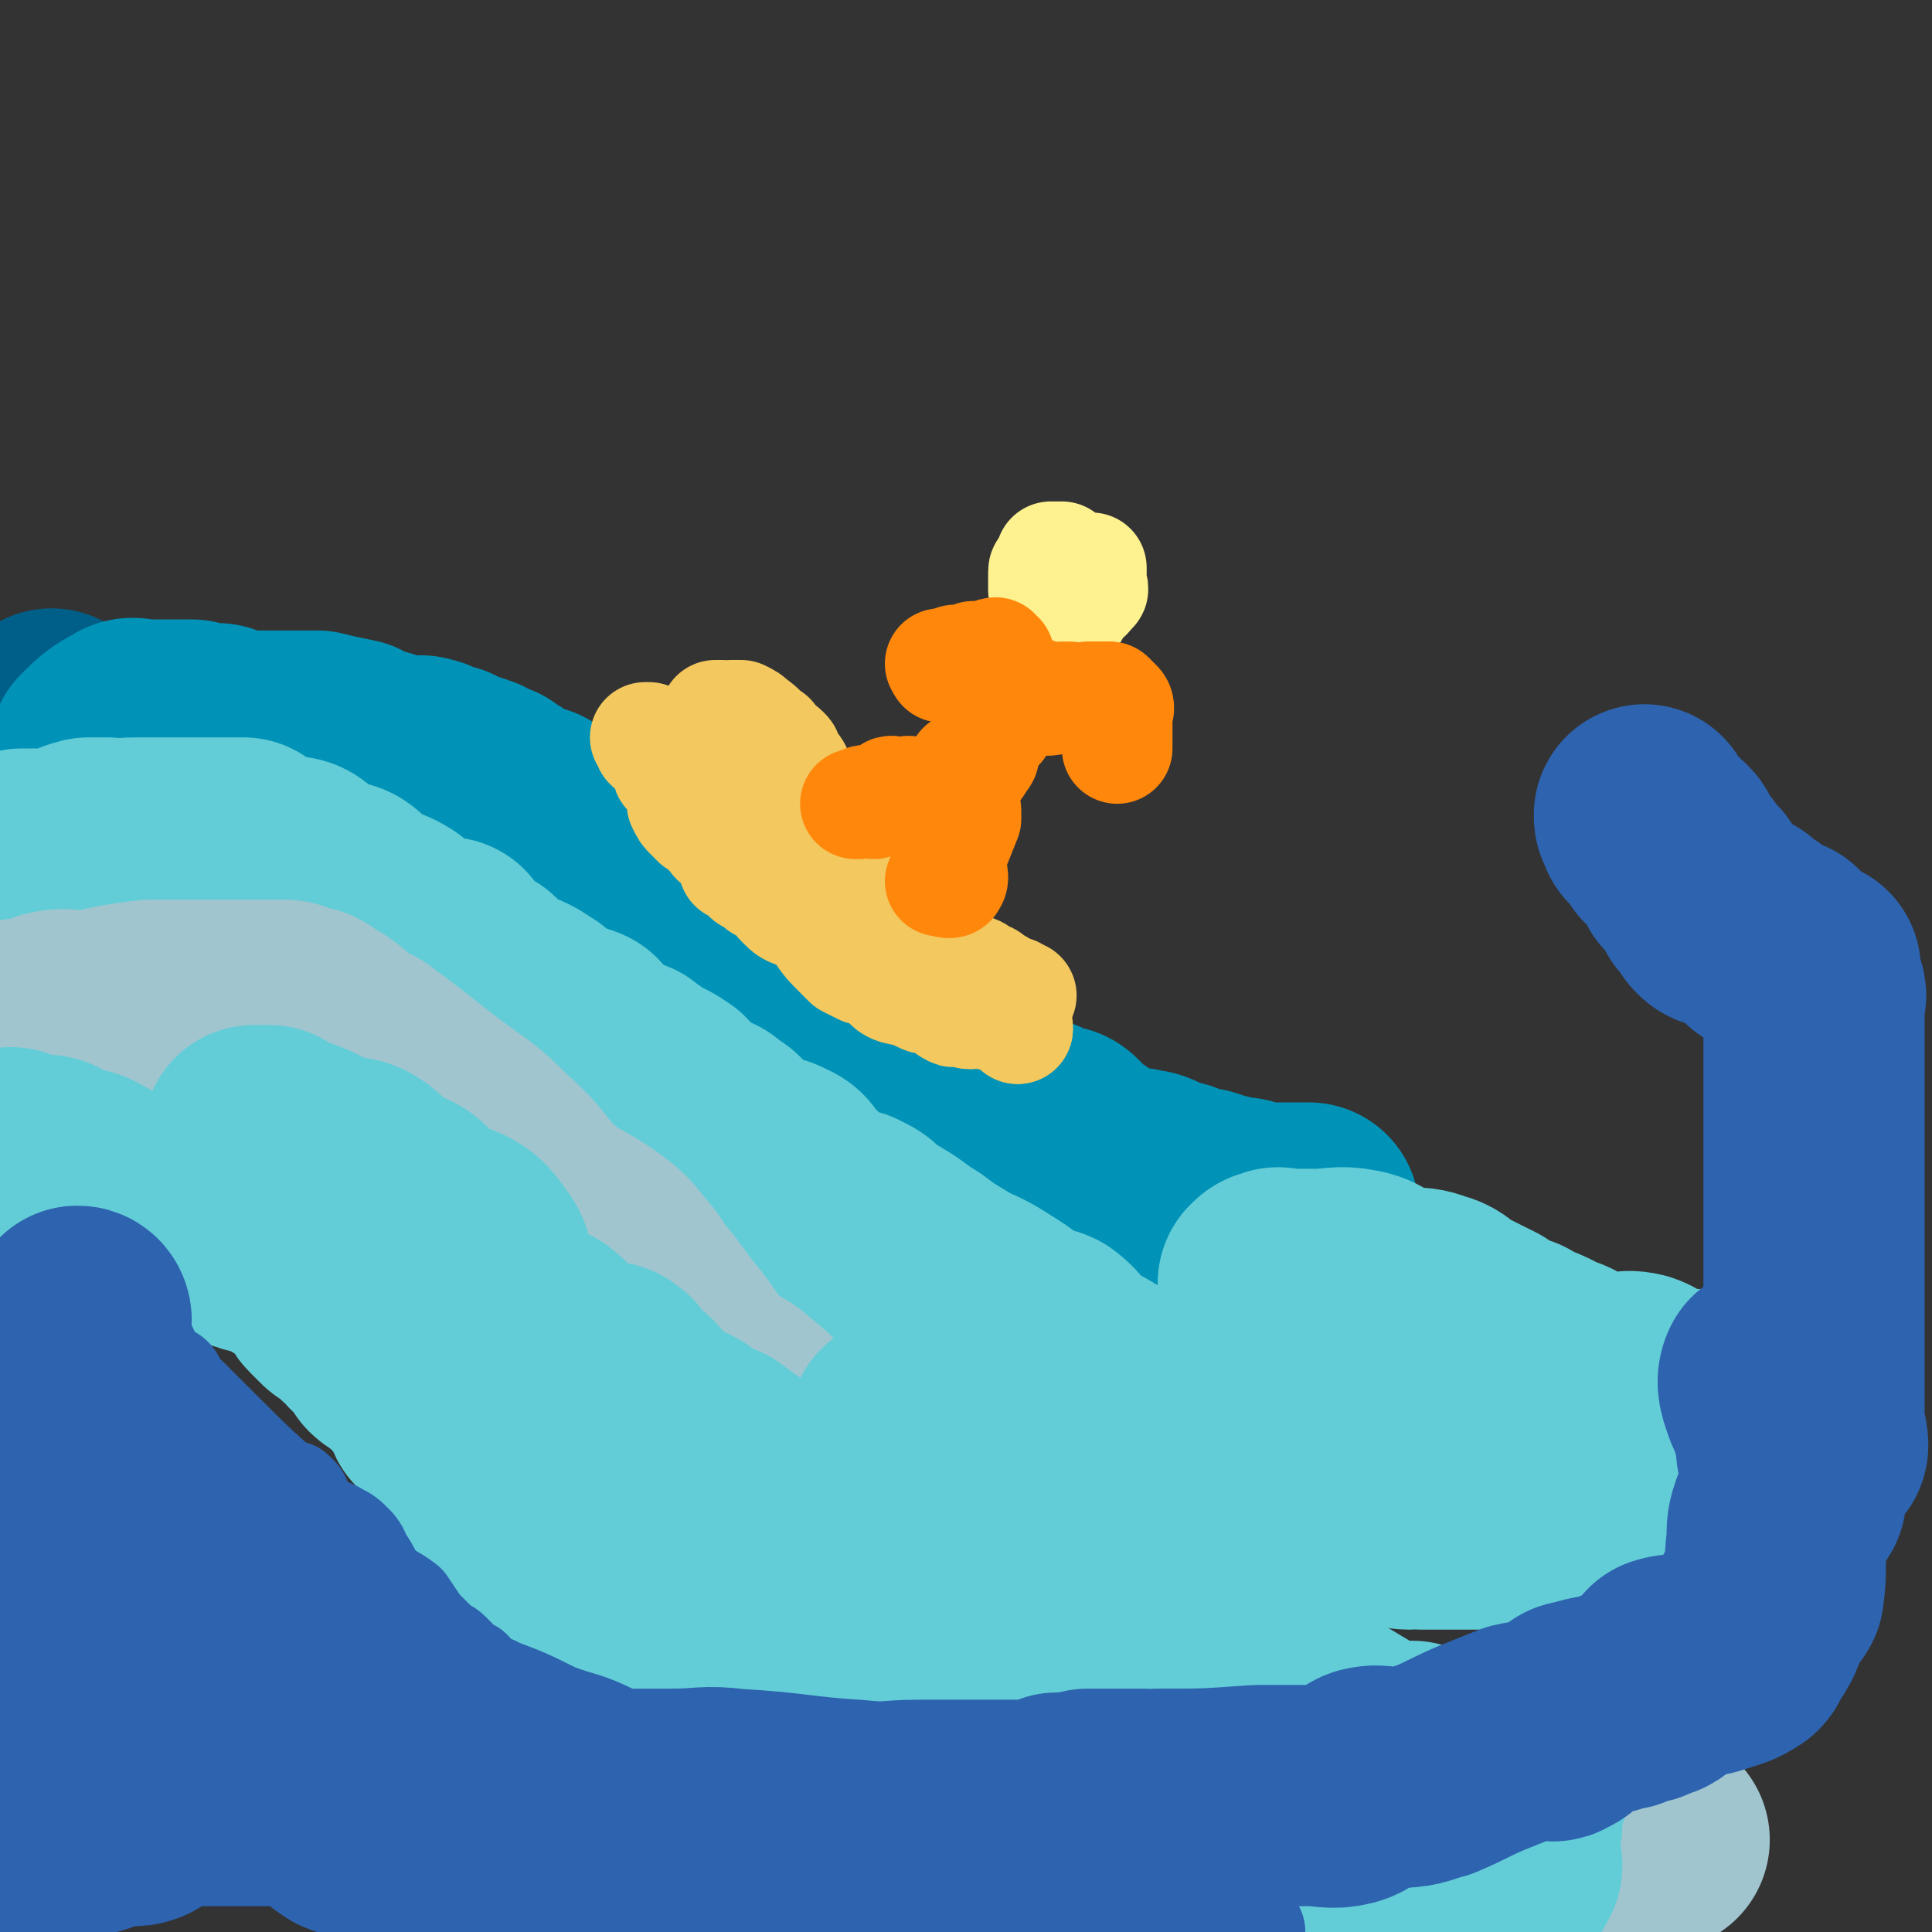
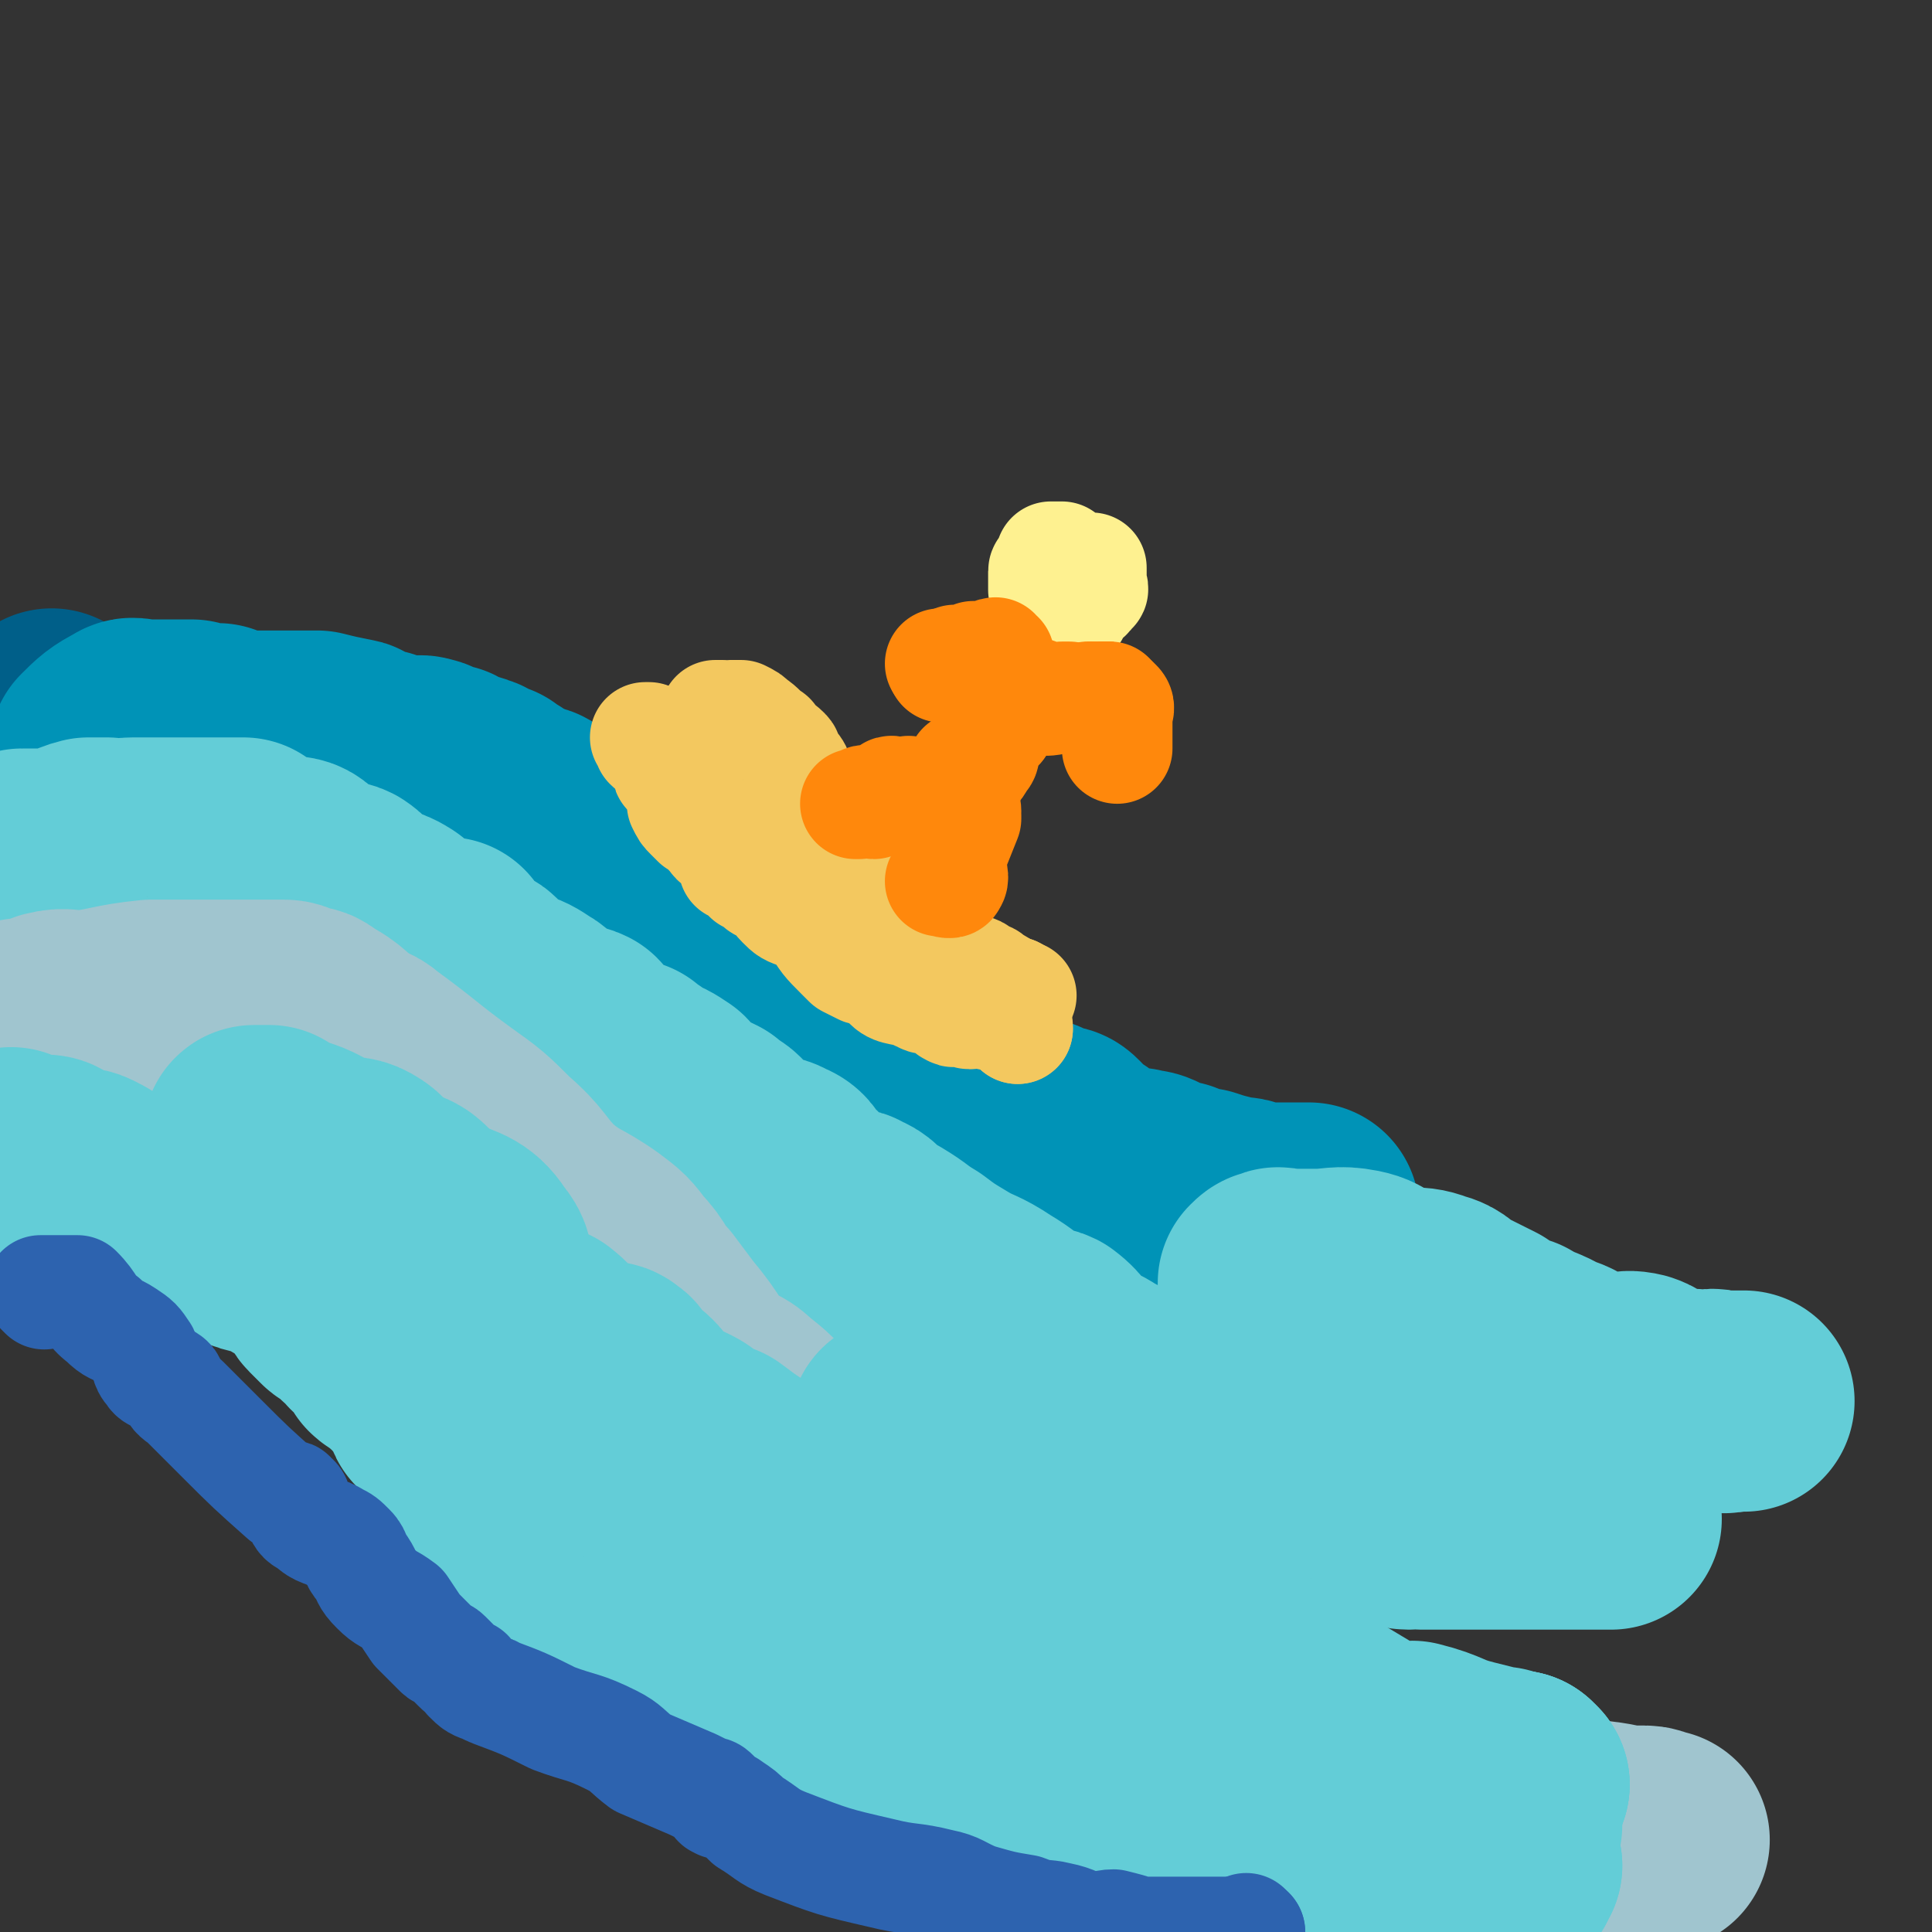
<svg xmlns="http://www.w3.org/2000/svg" viewBox="0 0 524 524" version="1.1">
  <rect x="0" y="0" width="524" height="524" fill="#333333" stroke="none" />
  <g fill="none" stroke="#005F89" stroke-width="60" stroke-linecap="round" stroke-linejoin="round">
    <path d="M15,196c0,0 -1,0 -1,-1 " />
  </g>
  <g fill="none" stroke="#0093B7" stroke-width="60" stroke-linecap="round" stroke-linejoin="round">
    <path d="M28,205c0,0 -1,0 -1,-1 3,-3 4,-4 8,-6 1,-1 2,0 3,0 0,0 0,0 0,0 2,0 2,0 4,0 1,0 1,0 1,0 2,0 2,0 3,0 2,0 2,0 4,0 1,0 1,0 2,0 2,1 2,1 5,1 1,0 1,0 2,0 2,1 2,2 4,2 1,1 2,0 3,0 2,0 2,0 4,0 1,0 1,0 3,0 1,0 1,0 3,0 1,0 1,0 1,0 1,0 1,0 2,0 1,0 1,0 2,0 1,0 1,0 2,0 1,0 1,0 3,0 4,1 4,1 9,2 1,0 1,1 3,2 2,1 2,1 5,1 1,1 1,1 2,1 3,0 3,1 5,1 3,1 3,-1 5,0 2,0 1,2 3,3 1,0 1,-1 3,-1 2,1 2,2 4,2 2,1 2,0 3,1 1,0 1,0 1,1 2,1 2,1 4,1 1,1 1,1 3,2 2,2 2,4 5,5 1,0 2,-2 3,-1 2,0 1,2 3,3 1,1 2,0 3,1 1,0 2,0 2,0 2,2 2,3 3,4 2,2 2,2 4,2 2,1 2,0 4,0 2,1 2,1 4,2 1,1 2,1 3,2 1,1 0,2 1,3 1,1 2,1 3,2 2,1 2,2 4,3 1,1 2,0 4,1 2,1 1,2 3,3 2,2 2,2 4,3 2,0 2,-1 4,0 2,2 1,3 3,4 2,2 4,0 6,2 2,1 0,4 2,5 1,1 2,-1 4,-1 0,0 0,1 0,1 2,1 2,1 4,2 0,0 0,1 0,1 2,1 3,0 5,1 0,1 -1,2 0,3 2,1 3,1 6,1 1,0 2,0 2,0 2,3 0,4 2,6 0,1 1,1 2,2 2,0 2,-1 3,0 1,0 1,0 2,0 1,1 1,1 2,2 2,2 2,3 5,4 1,1 2,-1 4,0 1,1 0,2 2,3 1,1 1,1 3,2 1,1 0,2 2,2 5,3 5,3 10,5 2,1 2,1 4,2 1,1 1,1 2,2 0,0 0,-1 1,0 1,1 1,2 3,3 1,2 2,1 4,2 1,1 1,1 2,1 1,1 1,1 3,1 2,1 2,1 5,2 1,0 1,0 2,1 1,1 1,1 1,2 1,1 1,1 1,1 2,1 2,1 4,2 2,2 1,3 3,4 1,1 2,0 3,0 1,0 1,0 2,1 1,0 1,1 2,1 1,1 1,0 2,0 2,0 2,-1 3,0 2,0 2,0 4,1 1,1 2,1 2,2 0,0 -1,1 -1,1 2,0 3,-1 5,-1 1,1 0,2 1,3 2,0 2,-1 3,-1 1,0 1,0 3,0 3,1 3,1 7,2 3,1 3,0 5,1 1,0 1,1 2,1 2,1 2,0 5,0 1,0 1,0 2,0 4,0 4,0 8,0 " />
  </g>
  <g fill="none" stroke="#63CDD7" stroke-width="60" stroke-linecap="round" stroke-linejoin="round">
    <path d="M7,234c0,0 0,-1 -1,-1 0,0 1,0 1,0 0,0 0,0 0,0 5,0 5,0 9,0 4,-1 4,-2 8,-3 2,0 2,0 5,0 4,1 4,0 7,0 3,0 3,0 6,0 2,0 2,0 5,0 1,0 1,0 2,0 2,0 2,0 4,0 2,0 2,0 4,0 2,0 2,0 4,0 0,0 0,0 0,0 2,0 2,0 4,0 0,0 0,0 1,0 1,1 1,1 2,2 0,1 0,1 1,1 1,1 1,0 2,0 2,1 2,2 4,2 1,1 1,0 2,0 2,0 3,0 4,1 2,2 2,3 4,5 2,1 2,-1 4,0 1,0 0,1 0,1 2,0 2,-1 4,0 3,2 2,3 6,5 3,2 4,1 7,3 2,1 1,2 3,4 2,1 3,0 4,1 2,1 2,1 4,2 0,0 0,1 1,1 1,0 2,-1 3,-1 0,1 -1,3 0,4 0,0 0,-1 1,-1 2,2 2,3 4,5 1,1 1,0 2,0 1,0 1,-1 2,0 2,2 2,4 4,6 2,1 2,-1 4,0 3,1 3,1 6,3 2,1 2,2 4,4 0,0 0,1 1,1 2,1 2,1 4,1 2,1 2,0 4,1 1,1 0,2 2,5 1,1 1,2 3,3 3,1 4,0 8,1 0,1 0,1 0,1 3,1 3,1 5,3 3,1 3,1 6,3 1,1 0,2 2,3 4,3 5,3 9,5 2,2 3,2 4,3 4,4 3,5 8,8 3,1 4,-1 7,1 3,1 2,2 4,4 1,2 2,1 3,3 2,1 2,2 4,3 3,2 3,2 7,4 1,0 1,-1 2,0 3,1 3,2 5,4 2,1 2,1 4,2 5,3 4,3 9,6 4,3 4,3 9,6 5,3 5,2 11,6 5,3 4,3 9,6 3,2 4,1 6,2 4,3 3,4 7,7 3,2 4,2 7,4 4,2 4,3 8,5 4,2 4,1 8,3 1,1 1,1 2,1 2,2 3,2 4,3 0,0 -1,0 -1,0 1,0 1,1 3,2 3,1 4,1 7,3 1,0 1,1 2,2 4,1 5,0 8,2 2,1 1,2 4,4 1,1 2,1 4,2 1,0 1,0 2,0 2,0 2,0 4,1 1,0 1,0 2,0 1,1 1,1 1,1 1,1 0,2 1,3 2,1 2,0 5,0 2,0 2,-1 3,0 2,1 2,2 4,3 1,0 2,-1 4,-1 1,0 1,1 3,1 1,1 2,0 3,1 2,1 1,2 3,2 0,0 0,-1 1,-1 2,0 3,1 4,1 0,0 -2,0 -1,0 1,0 2,0 4,0 2,0 2,0 4,0 2,0 2,0 3,0 1,0 1,0 2,0 2,0 2,0 4,0 0,0 0,0 0,0 1,0 1,0 3,0 0,0 -1,0 -1,0 1,0 1,0 2,0 1,0 1,0 2,0 1,0 1,0 1,0 0,0 0,0 0,0 2,0 2,0 4,0 0,0 0,0 0,0 1,0 1,0 2,0 1,0 1,0 3,0 1,0 1,0 2,0 1,0 1,0 1,0 3,0 3,0 6,0 1,0 1,0 1,0 2,0 2,0 3,0 0,0 0,0 0,0 0,0 0,0 1,0 1,0 1,0 3,0 0,0 0,0 1,0 " />
    <path d="M345,350c0,0 -1,0 -1,-1 0,0 0,0 0,-1 1,-1 1,-1 2,-1 1,-1 1,0 2,0 5,0 5,0 9,0 5,0 6,-1 11,0 5,1 4,3 9,5 5,1 6,-1 11,1 4,1 3,2 7,4 4,2 4,2 8,4 4,3 4,3 8,4 5,3 5,2 10,5 4,1 4,2 7,3 4,2 4,2 8,2 4,1 4,-1 8,0 3,1 2,2 5,3 2,1 3,1 5,1 4,1 4,0 7,1 3,0 3,-1 5,0 0,0 0,0 1,0 1,1 1,0 2,0 2,0 2,0 4,0 0,0 0,0 0,0 " />
  </g>
  <g fill="none" stroke="#A0C5CF" stroke-width="60" stroke-linecap="round" stroke-linejoin="round">
    <path d="M7,280c0,0 -1,-1 -1,-1 1,0 2,1 4,0 2,0 2,-1 4,-2 4,-1 4,0 8,0 9,-1 9,-2 19,-3 4,0 4,0 8,0 5,0 5,0 10,0 2,0 2,0 4,0 2,0 2,0 5,0 3,0 3,0 6,0 2,0 2,0 3,0 2,0 2,1 3,1 3,1 3,0 5,2 6,3 5,4 10,7 2,2 3,1 5,3 11,8 10,8 21,16 7,5 7,5 13,11 7,6 6,7 12,13 7,6 8,5 15,10 4,3 4,3 7,7 4,4 3,5 7,9 3,4 3,4 6,8 6,7 5,8 11,14 4,3 5,2 8,5 5,4 5,4 8,8 4,4 3,5 7,9 2,2 2,2 4,3 6,5 6,4 11,9 3,3 3,4 6,6 2,2 3,0 5,2 2,2 1,4 4,7 3,2 4,2 7,4 13,9 13,9 26,18 3,1 3,1 6,3 6,4 6,6 12,9 4,2 5,-1 8,0 5,3 3,6 9,8 11,5 11,3 23,7 5,1 5,2 9,3 16,4 16,3 31,7 9,2 9,3 18,5 13,3 13,3 26,6 8,2 8,2 16,3 5,1 5,1 10,1 2,0 2,1 4,1 " />
  </g>
  <g fill="none" stroke="#63CDD7" stroke-width="60" stroke-linecap="round" stroke-linejoin="round">
    <path d="M4,315c0,0 -1,-1 -1,-1 0,0 0,0 0,0 2,2 2,2 5,2 2,1 2,0 3,0 2,0 2,0 3,1 1,0 0,1 0,1 3,1 3,1 5,1 2,1 2,0 4,1 4,2 3,2 7,4 2,1 2,1 4,2 2,0 2,0 4,1 2,0 3,-1 4,0 1,1 0,2 1,2 1,1 1,0 3,0 0,0 0,0 0,0 4,1 4,1 7,2 4,1 3,1 7,2 2,1 3,1 5,2 1,0 0,1 1,1 4,2 5,1 9,3 7,4 7,4 13,10 1,1 0,1 1,2 2,2 2,2 3,3 1,1 2,0 2,1 2,1 2,1 3,3 2,1 2,1 3,3 3,2 4,1 6,4 0,0 -1,1 -1,2 1,1 2,1 4,3 2,2 2,1 4,4 3,2 3,2 4,5 1,1 0,1 1,3 2,2 3,1 5,4 3,4 1,6 4,9 4,3 6,2 9,5 1,0 0,1 0,1 0,1 1,0 1,0 2,2 2,2 3,3 4,5 4,6 8,11 2,2 2,1 4,4 4,3 3,3 6,6 1,1 1,1 2,1 2,2 2,2 4,4 2,1 1,2 3,3 2,2 2,1 4,3 3,2 3,2 6,4 2,2 2,2 5,3 3,3 3,2 6,5 2,1 1,1 3,3 2,2 2,2 5,3 2,2 2,2 4,3 4,3 4,3 8,6 4,2 5,1 9,4 4,2 3,3 6,5 6,2 6,2 12,3 4,1 4,0 8,0 5,1 5,2 10,4 4,1 4,1 8,3 4,2 4,2 9,4 2,1 2,0 5,1 4,1 4,2 8,2 4,1 4,0 8,1 2,0 2,1 4,1 6,2 7,1 13,2 8,1 8,2 15,4 8,1 8,0 15,1 7,1 7,1 13,2 5,1 5,1 9,2 2,0 2,1 4,1 2,1 2,1 4,2 1,1 1,1 2,1 3,0 3,0 7,0 2,0 2,-1 3,0 1,0 1,0 2,1 0,1 0,1 1,1 4,0 4,0 8,0 2,0 2,0 4,0 " />
    <path d="M403,508c0,0 -2,0 -1,-1 2,0 3,0 6,0 " />
    <path d="M409,508c0,0 -1,-1 -1,-1 1,-1 1,0 2,-1 " />
    <path d="M410,506c0,0 -1,-1 -1,-1 " />
    <path d="M70,309c0,0 -2,-1 -1,-1 1,0 2,0 4,0 1,1 2,1 3,2 0,1 -1,2 0,2 1,1 1,-1 3,-1 3,1 3,1 5,2 2,1 2,2 4,2 1,1 1,0 3,1 4,1 4,0 7,2 3,2 1,4 4,5 3,3 5,1 8,3 4,3 3,6 7,8 1,1 1,-2 2,-1 5,2 7,2 10,7 4,4 0,7 3,12 3,4 5,4 9,7 3,2 3,2 6,3 5,4 4,5 9,8 3,2 3,1 7,2 2,0 2,0 3,1 1,0 0,2 1,3 2,2 3,1 5,3 1,1 1,1 2,3 2,1 1,2 3,3 3,2 4,2 8,4 2,1 1,1 3,2 3,2 3,2 6,3 4,3 4,3 7,5 3,3 3,3 6,5 4,3 4,4 8,6 3,2 3,0 6,2 2,1 2,2 4,4 1,1 1,1 3,2 9,4 9,4 18,9 5,3 5,3 10,7 2,1 2,1 4,2 5,3 5,2 10,5 5,2 4,3 9,5 2,2 1,2 4,3 5,3 6,2 11,5 2,2 2,3 4,5 3,2 3,2 7,3 7,3 7,2 14,5 10,4 9,6 19,9 6,3 7,2 14,3 8,3 7,3 15,5 5,1 5,1 9,2 5,1 5,1 10,2 5,1 5,1 10,2 3,1 3,2 6,3 4,1 4,0 8,1 0,1 0,1 0,1 " />
    <path d="M245,388c0,0 -1,-1 -1,-1 1,0 2,1 3,1 2,2 2,2 4,3 1,0 2,-1 2,-1 0,1 -1,2 0,2 1,2 2,2 3,4 1,1 1,1 2,2 3,2 4,1 7,3 4,2 4,2 8,5 4,4 5,3 9,7 5,5 4,6 9,10 5,4 5,4 11,7 4,2 4,2 8,4 6,4 6,4 12,9 6,5 5,6 12,11 6,4 7,4 14,7 2,1 3,0 4,1 4,1 4,2 7,4 5,3 5,3 10,6 3,1 3,2 6,3 4,1 4,0 8,0 8,2 7,3 15,5 4,1 4,1 8,2 1,0 1,0 1,0 " />
    <path d="M412,484c0,0 0,0 -1,-1 " />
    <path d="M412,484c0,0 0,0 -1,-1 " />
    <path d="M412,484c0,0 0,0 -1,-1 " />
  </g>
  <g fill="none" stroke="#F3C85F" stroke-width="30" stroke-linecap="round" stroke-linejoin="round">
    <path d="M176,201c0,0 -1,-1 -1,-1 0,0 1,0 1,0 1,1 0,1 0,2 2,2 3,1 5,3 1,1 -1,2 0,4 0,1 1,0 1,0 2,2 2,2 2,5 1,1 1,1 1,3 0,1 0,1 0,1 1,2 1,2 2,3 1,1 1,1 2,2 2,1 2,1 4,3 0,0 -1,0 0,0 1,2 1,2 3,3 1,2 2,1 3,3 1,1 0,1 0,3 0,0 1,0 1,0 2,1 2,1 3,3 2,1 2,1 3,2 1,1 2,0 3,1 2,2 1,2 3,4 2,2 2,2 5,3 1,1 1,0 2,0 1,1 1,1 2,2 3,5 3,5 7,9 1,1 1,1 2,2 2,1 2,1 4,2 3,1 5,-1 7,1 1,0 -1,2 0,3 2,2 4,1 8,3 1,0 1,1 3,1 3,1 3,0 5,1 1,1 0,2 1,2 1,1 1,0 2,0 2,0 2,1 3,1 2,0 2,-1 4,0 4,1 4,0 8,2 1,0 1,1 1,2 " />
    <path d="M276,279c0,0 -1,-1 -1,-1 " />
    <path d="M195,195c0,0 -1,-1 -1,-1 0,0 1,0 2,0 1,1 1,0 2,0 1,0 1,0 1,0 1,0 1,0 2,0 2,1 2,1 3,2 3,2 2,2 5,4 2,3 2,2 4,4 1,1 0,1 0,2 1,2 2,1 3,3 1,2 0,2 1,3 1,2 1,2 1,3 2,1 2,1 3,2 2,2 1,2 2,4 1,2 1,2 2,3 1,1 1,1 2,1 1,1 1,1 3,2 1,1 2,0 3,1 0,1 0,1 0,2 1,2 2,1 3,2 1,1 -1,1 0,1 2,1 4,0 5,2 1,0 -2,0 -2,1 1,2 2,2 3,4 1,2 1,2 2,4 1,1 1,1 2,3 1,1 1,0 2,1 2,1 3,1 3,2 1,2 0,3 1,5 1,2 2,1 3,3 1,1 0,2 1,3 1,1 2,-1 3,0 1,0 0,1 0,2 1,0 1,-1 1,-1 2,0 2,0 3,1 2,0 3,1 3,2 1,0 0,0 0,0 0,0 0,0 1,0 1,0 1,0 2,1 2,1 2,1 3,2 0,1 0,1 1,1 2,1 2,0 4,1 " />
    <path d="M276,270c0,0 -1,-1 -1,-1 " />
    <path d="M276,270c0,0 -1,-1 -1,-1 " />
  </g>
  <g fill="none" stroke="#FEF190" stroke-width="30" stroke-linecap="round" stroke-linejoin="round">
    <path d="M289,152c0,0 -1,0 -1,-1 -1,0 -1,0 -1,0 -1,0 -1,0 -2,0 0,1 1,1 0,2 0,1 0,1 -1,1 0,1 -1,0 -1,1 0,0 0,1 0,2 0,1 0,1 0,3 1,3 1,3 2,6 1,2 1,3 2,3 2,0 2,-1 3,-2 2,-1 1,-1 2,-3 0,0 0,0 0,0 2,-2 3,-2 4,-4 1,0 0,-1 0,-2 0,0 0,0 0,-1 0,-1 0,-1 0,-1 0,-1 0,-1 0,-2 " />
  </g>
  <g fill="none" stroke="#FF880C" stroke-width="30" stroke-linecap="round" stroke-linejoin="round">
    <path d="M271,178c0,0 -1,0 -1,-1 -1,0 -1,1 -2,1 -1,0 -1,0 -1,0 -1,0 -1,0 -2,0 0,0 0,0 -1,0 -1,1 -1,2 -2,2 -1,1 -2,-1 -3,-1 -2,1 -2,1 -3,2 -1,0 0,0 0,0 " />
    <path d="M256,181c0,0 0,0 -1,-1 " />
    <path d="M274,187c0,0 -1,0 -1,-1 0,0 1,1 2,1 1,1 1,1 3,2 1,0 1,0 3,-1 0,0 0,0 0,0 0,1 0,2 1,2 3,0 3,0 6,-1 0,0 0,0 0,0 1,0 1,0 2,0 " />
    <path d="M296,190c0,0 -1,-1 -1,-1 0,0 1,0 1,0 " />
    <path d="M297,190c0,0 -1,-1 -1,-1 1,0 2,0 3,0 " />
    <path d="M300,190c0,0 -1,-1 -1,-1 0,0 1,0 2,0 " />
    <path d="M301,190c0,0 0,-1 -1,-1 " />
    <path d="M301,190c0,0 0,-1 -1,-1 " />
    <path d="M301,190c0,0 0,-1 -1,-1 " />
    <path d="M301,190c0,0 -1,-1 -1,-1 1,0 2,1 3,2 1,1 0,2 0,3 0,1 0,1 0,2 0,0 0,-1 0,-1 0,1 0,1 0,2 0,2 0,2 0,4 0,1 0,1 0,2 " />
    <path d="M271,195c0,0 -1,-1 -1,-1 0,0 0,1 1,2 0,0 0,0 0,1 " />
    <path d="M271,197c0,0 0,-1 -1,-1 -1,2 -2,3 -3,5 0,1 1,1 0,2 0,2 0,2 -1,3 -1,2 -1,2 -3,3 0,0 0,0 -1,0 " />
    <path d="M262,209c0,0 0,-1 -1,-1 0,1 1,2 1,3 -1,2 -1,2 -2,3 0,0 0,0 -1,0 0,1 0,1 0,1 -1,1 0,1 -1,1 -1,1 -1,1 -2,1 " />
    <path d="M262,220c0,0 0,-2 -1,-1 0,0 1,1 1,2 0,1 0,1 0,1 -2,5 -2,5 -4,10 0,1 0,1 0,2 0,3 1,4 0,5 0,1 -2,0 -3,0 0,0 0,0 0,0 " />
    <path d="M248,217c0,0 0,-1 -1,-1 0,-1 0,-1 0,-1 -1,-1 -1,0 -2,0 -1,0 -1,0 -1,0 -2,0 -2,-1 -3,0 -2,1 -2,2 -4,3 -1,0 -1,-1 -2,-1 -1,0 -2,1 -3,1 0,0 1,0 1,0 " />
  </g>
  <g fill="none" stroke="#2D63AF" stroke-width="30" stroke-linecap="round" stroke-linejoin="round">
    <path d="M12,351c0,0 -1,-1 -1,-1 1,0 3,0 5,0 0,1 -2,0 -2,0 2,0 3,0 5,0 1,0 1,0 2,0 4,4 3,5 7,8 3,3 3,2 6,4 3,2 3,2 5,5 1,2 0,3 2,5 1,2 2,1 4,2 2,1 1,2 2,3 1,2 2,2 3,3 5,5 5,5 10,10 8,8 8,8 17,16 1,0 2,-1 2,0 2,1 1,2 2,4 1,2 1,2 3,3 3,3 4,2 7,4 2,1 2,1 4,3 2,2 1,3 3,5 2,3 1,3 4,6 3,3 3,2 7,5 2,3 2,3 4,6 3,3 3,3 6,6 1,1 1,0 2,1 1,1 1,1 3,3 1,1 1,1 3,2 0,1 0,1 0,1 2,2 2,2 5,3 1,1 1,0 2,1 8,3 8,3 16,7 8,3 8,2 16,6 4,2 4,3 8,6 7,3 7,3 14,6 2,1 2,1 4,2 1,0 1,0 2,1 1,1 0,2 1,2 1,1 2,0 3,1 3,2 3,2 5,4 5,3 5,4 10,6 13,5 13,5 26,8 8,2 8,1 16,3 5,1 5,2 10,4 7,2 7,2 13,3 5,2 5,1 9,2 5,1 5,2 9,3 3,0 3,-1 6,-1 4,1 4,1 7,2 4,0 5,0 9,0 4,0 4,0 8,0 5,0 5,0 10,0 2,0 2,0 3,0 " />
    <path d="M339,524c0,0 -1,-1 -1,-1 0,0 0,0 0,1 " />
  </g>
  <g fill="none" stroke="#2D63AF" stroke-width="60" stroke-linecap="round" stroke-linejoin="round">
-     <path d="M22,358c0,0 0,-1 -1,-1 -1,3 -1,4 -1,7 -1,6 -1,6 -2,12 -1,11 -1,11 -2,21 -1,9 -1,9 0,18 1,9 0,10 3,18 3,5 4,5 9,9 1,1 1,1 3,2 6,6 6,6 13,12 4,4 4,4 8,7 8,4 9,4 17,8 7,4 7,4 13,7 12,6 16,8 24,12 1,1 -3,-1 -5,-2 -4,-3 -5,-2 -8,-6 -12,-11 -11,-12 -22,-24 -8,-8 -10,-7 -16,-16 -2,-4 2,-5 0,-9 -2,-5 -6,-3 -9,-8 -5,-10 -3,-11 -6,-23 -1,-6 0,-7 -2,-12 0,-1 -1,1 -1,1 3,4 4,4 7,8 6,7 6,7 11,14 7,10 6,10 13,20 17,21 16,21 34,41 8,10 10,9 18,20 12,13 11,14 22,27 3,5 3,5 8,8 4,2 4,2 9,3 2,1 2,0 4,0 2,0 2,0 4,0 2,0 2,0 3,0 3,0 3,0 5,0 4,0 4,0 7,0 1,0 1,0 2,0 3,0 3,0 6,0 14,0 14,0 28,0 8,0 8,0 15,0 3,0 3,0 5,0 0,0 0,0 -1,0 0,0 0,0 -1,0 -2,0 -2,0 -4,0 -1,0 -1,0 -2,0 -3,0 -3,0 -5,0 -1,0 -1,0 -1,0 -4,0 -4,0 -7,0 -13,0 -13,2 -26,0 -9,-1 -10,-1 -18,-6 -5,-3 -2,-7 -7,-10 -7,-4 -9,-1 -17,-3 -9,-2 -9,-3 -18,-7 -10,-3 -11,-2 -21,-6 -8,-2 -8,-2 -16,-5 -3,-2 -3,-2 -5,-5 -2,-1 -2,-2 -4,-3 -5,-3 -6,-3 -11,-5 -5,-2 -5,-1 -9,-3 -9,-4 -10,-4 -19,-9 -6,-3 -5,-4 -12,-7 -7,-5 -7,-5 -15,-8 -1,0 -1,1 -2,0 -3,0 -3,-1 -7,-2 -2,0 -2,0 -4,0 -1,0 -1,0 -2,0 -1,0 -1,0 -2,0 0,0 0,0 -1,0 -1,0 -1,0 -2,0 0,0 0,0 0,0 -1,0 -1,0 -3,0 0,0 0,0 0,0 -1,2 -1,3 -2,4 0,1 -1,0 -2,1 -1,2 -1,3 -2,5 -1,2 -2,2 -3,4 0,2 1,2 1,5 0,3 0,3 0,6 0,2 -1,2 0,4 1,3 1,3 3,5 3,2 4,2 7,4 3,2 2,3 5,4 2,1 3,-2 5,-1 2,0 1,1 2,2 2,0 3,-1 6,-1 0,0 0,0 1,0 3,0 4,1 7,0 4,-1 3,-2 7,-3 4,0 5,1 7,0 1,0 -1,-1 -1,-1 1,-1 2,-1 5,-2 5,-1 5,-1 10,-2 3,0 3,0 6,0 7,0 7,0 13,0 11,0 11,0 21,0 14,0 14,0 27,0 13,0 13,1 26,1 10,0 10,0 19,0 9,0 9,0 18,0 9,0 9,-1 17,0 17,1 17,2 33,3 9,1 9,0 17,0 11,0 11,0 22,0 3,0 3,0 6,0 4,0 4,0 8,-1 1,0 1,-1 2,-1 4,0 4,0 8,-1 8,0 8,0 15,0 2,0 2,1 4,0 13,0 13,0 27,-1 3,0 3,0 7,0 4,0 4,0 7,0 5,0 6,1 10,0 4,-1 3,-4 6,-5 4,-1 5,1 9,0 4,0 5,-1 9,-2 7,-3 6,-3 13,-6 5,-2 5,-2 10,-4 4,-1 4,0 8,-1 1,0 1,1 2,0 3,-1 2,-2 4,-4 1,-1 1,-1 2,-1 6,-2 6,-1 11,-3 2,0 1,0 3,-1 3,-1 3,0 6,-2 2,0 2,-1 3,-2 1,-2 0,-3 1,-4 3,-1 3,0 6,0 4,0 4,0 7,-1 3,-1 4,-1 7,-3 1,-1 0,-1 1,-3 1,-1 1,0 2,-2 2,-3 1,-4 3,-8 1,-2 2,-1 3,-3 1,-7 0,-7 1,-14 0,-4 0,-4 1,-7 1,-2 1,-2 2,-4 0,0 0,-1 1,-1 0,0 1,0 1,0 -1,-5 -1,-5 -2,-11 -1,-3 0,-3 -1,-6 0,-2 0,-2 -1,-4 -1,-3 -1,-3 -2,-5 -1,-3 -2,-5 -1,-7 1,-1 3,0 4,1 2,3 1,4 3,8 1,3 2,2 3,5 1,1 1,1 2,2 0,2 1,4 1,3 0,-2 -1,-4 -1,-8 0,-4 0,-4 0,-7 0,-3 0,-3 0,-7 0,-2 0,-2 0,-5 0,-1 0,-1 0,-2 0,-1 0,-1 0,-3 0,-1 0,-1 0,-2 0,-2 0,-2 0,-5 0,-3 0,-3 0,-7 0,-3 0,-3 0,-6 0,-4 0,-4 0,-7 0,-2 0,-2 0,-5 0,-3 0,-3 0,-7 0,-1 0,-1 0,-1 0,-2 0,-2 0,-4 0,-3 0,-3 0,-6 0,-3 0,-3 0,-7 0,-3 0,-3 0,-7 0,-4 0,-4 0,-8 0,-4 0,-4 0,-8 0,-3 0,-3 0,-7 0,-1 0,-1 0,-1 0,-1 1,-2 0,-3 0,-2 -1,-2 -2,-4 0,-1 1,-1 1,-2 -2,-1 -3,0 -4,-2 -2,-1 -2,-2 -4,-4 -2,-1 -3,0 -5,-1 0,0 2,0 1,0 0,-1 -1,-1 -2,-1 -1,-1 -1,-1 -1,-2 0,0 0,0 -1,0 -1,-1 -1,0 -2,-1 0,0 0,-1 -1,-2 -2,-1 -2,0 -4,-1 -2,0 -2,0 -3,-1 -1,-1 0,-2 -1,-3 0,-1 -1,0 -2,-1 -1,-2 0,-3 -1,-4 -1,-2 -2,-1 -4,-3 0,-1 0,-1 0,-2 -2,-2 -2,-2 -3,-3 -1,-2 0,-2 -1,-3 -1,-1 -2,0 -2,0 0,-1 1,-1 1,-1 -2,-2 -3,-2 -5,-4 0,0 0,0 0,-1 -1,-1 -1,-1 -1,-2 " />
-   </g>
+     </g>
</svg>